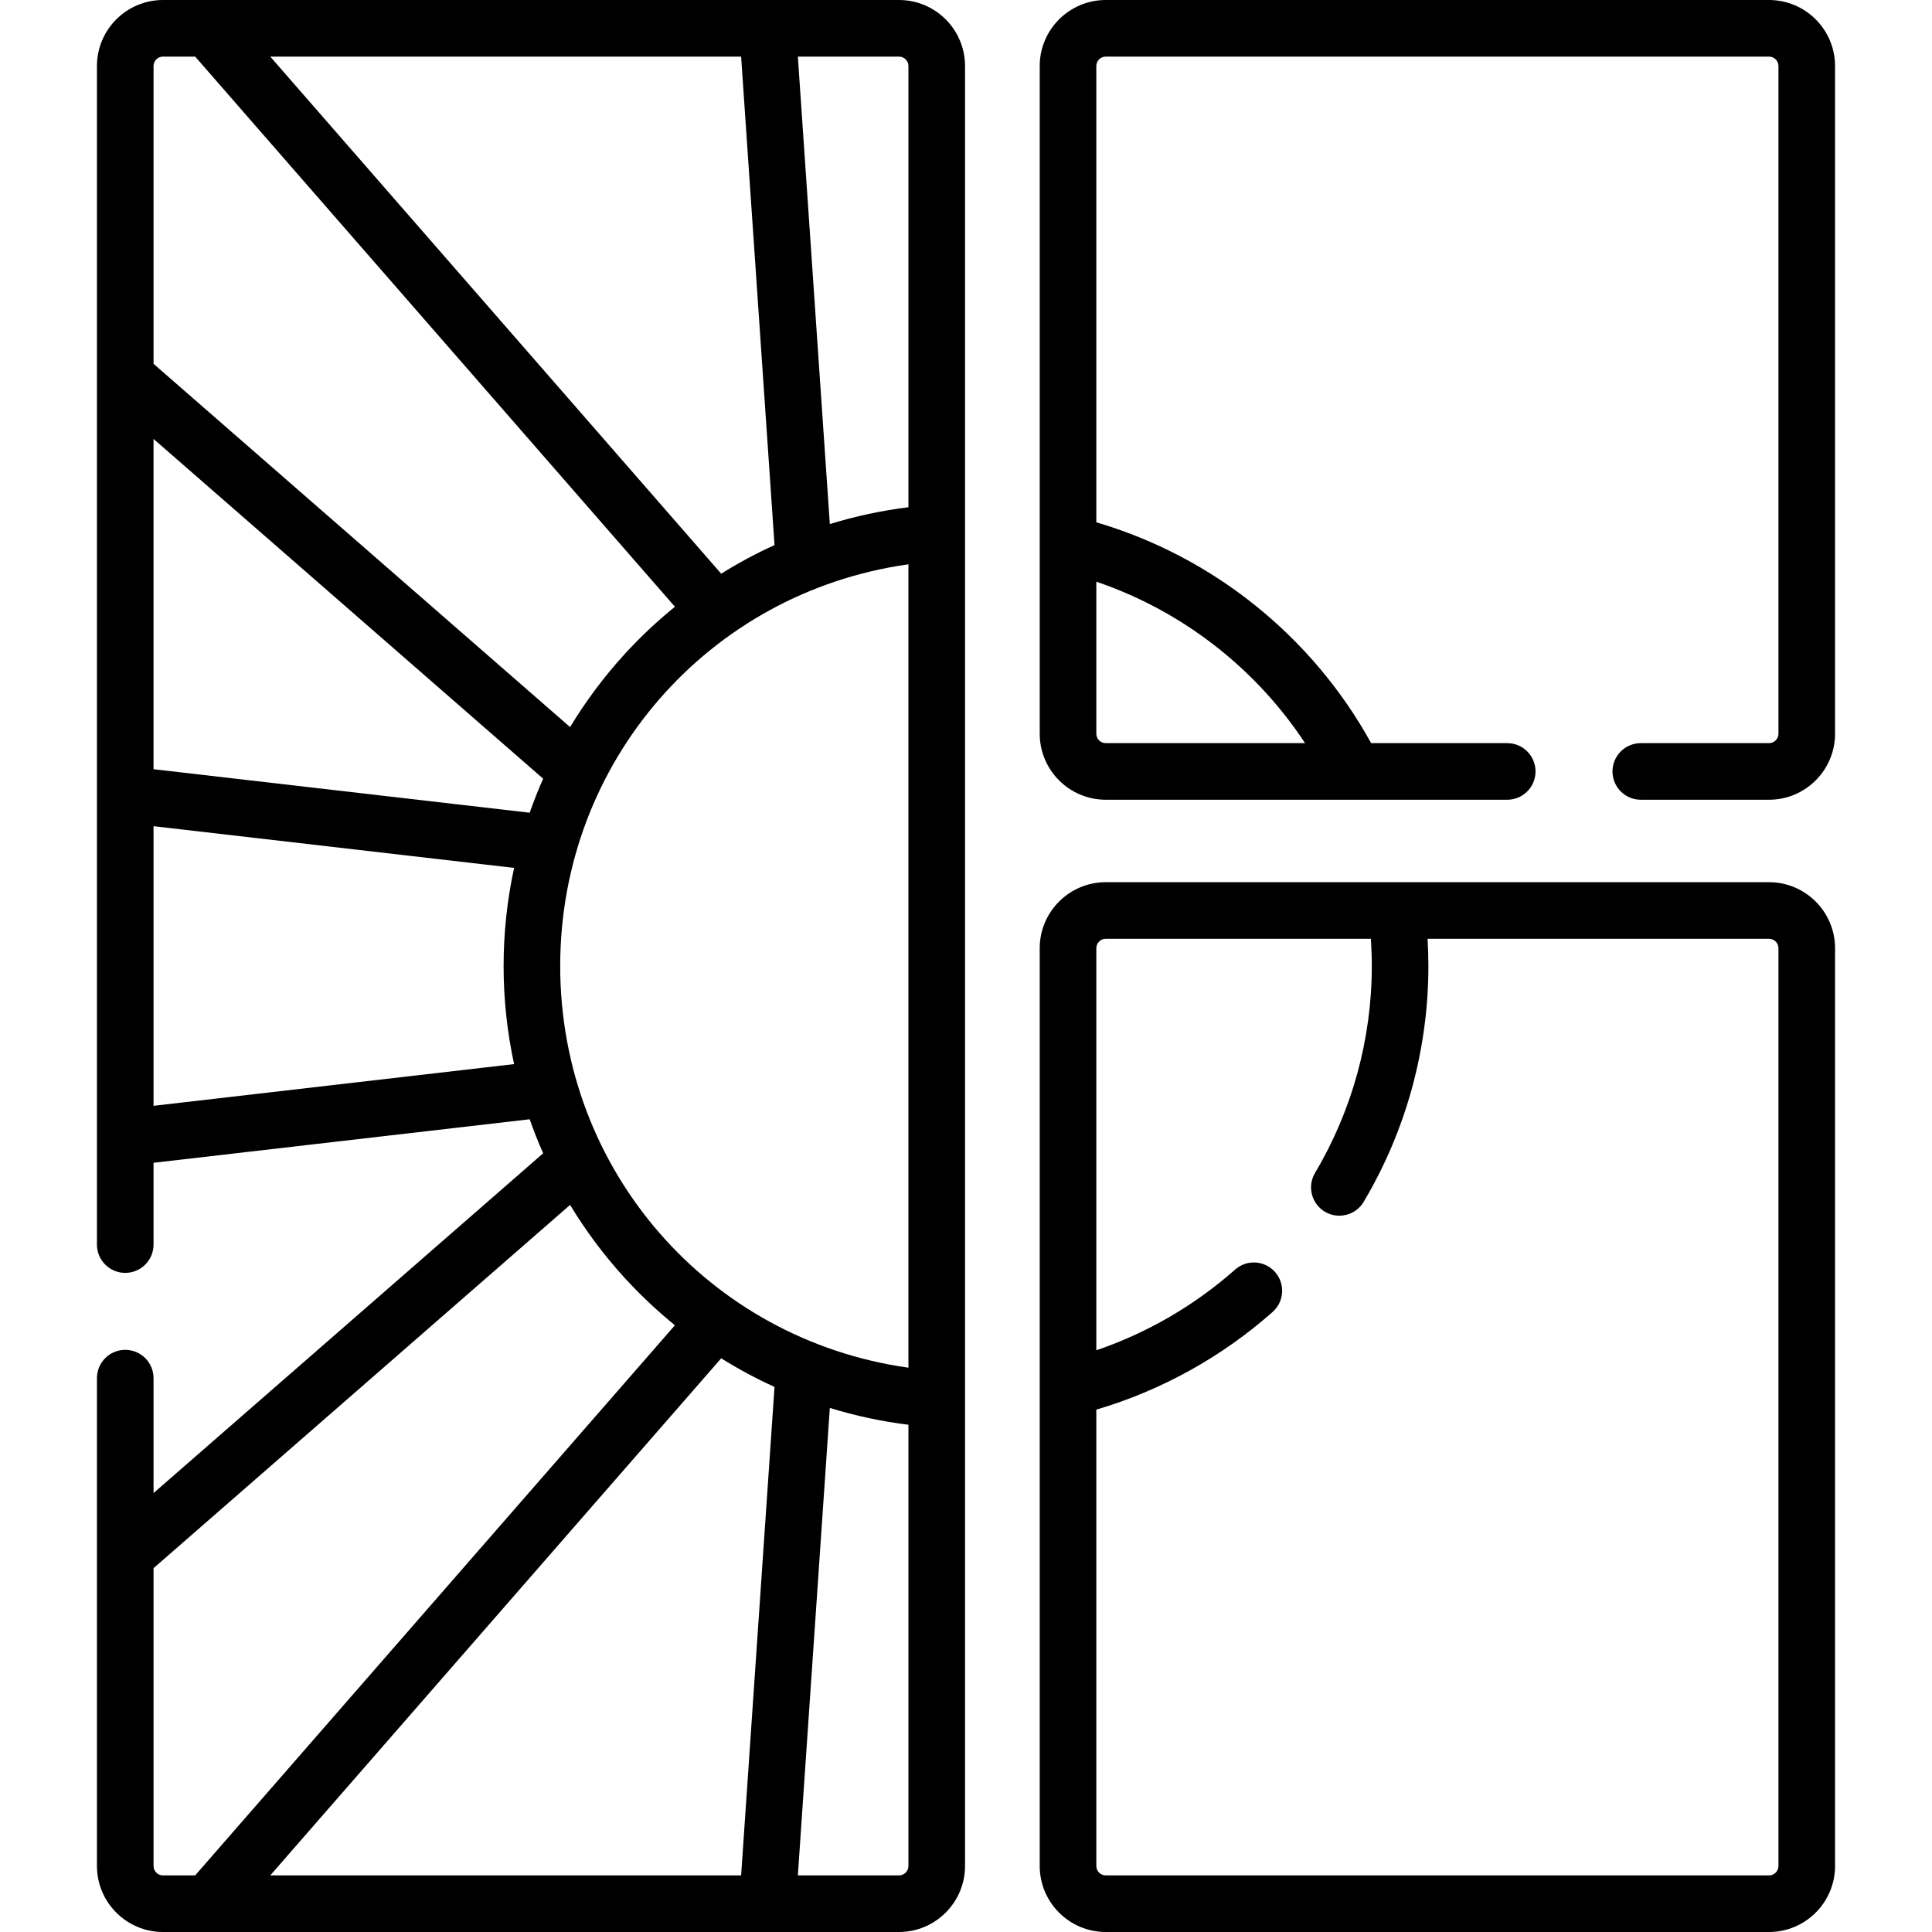
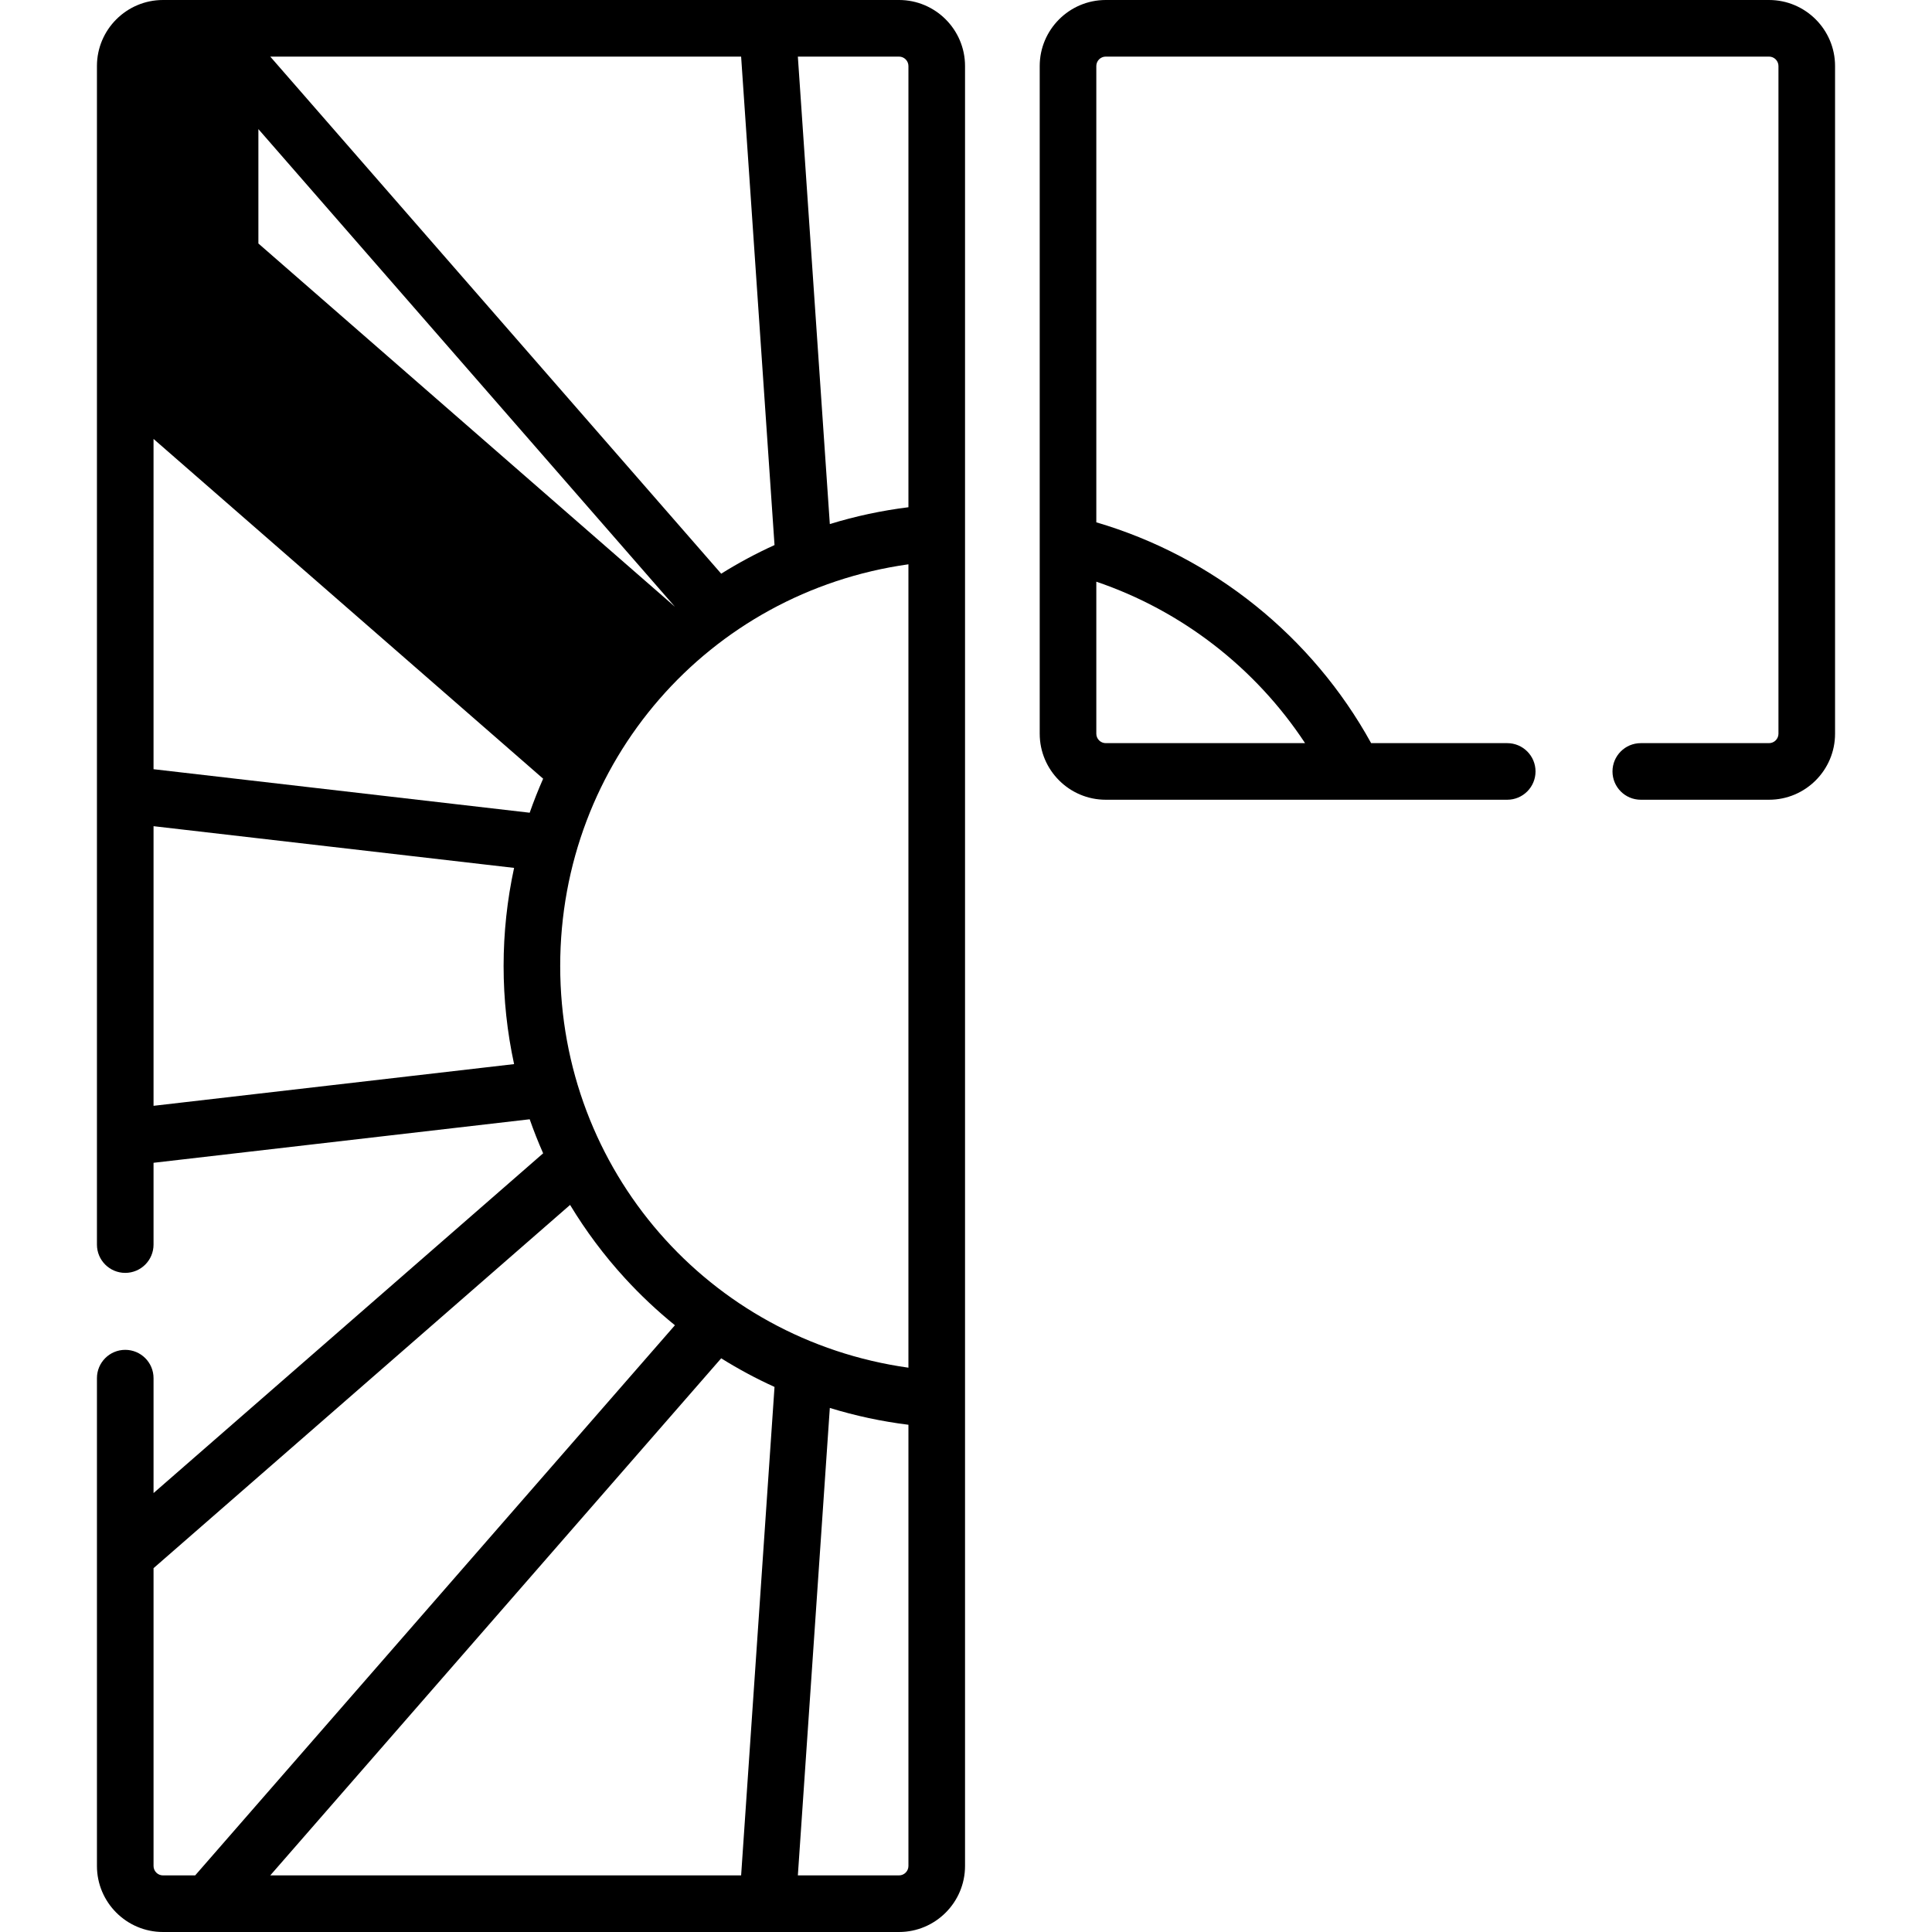
<svg xmlns="http://www.w3.org/2000/svg" id="Capa_1" height="512" viewBox="0 0 512 512" width="512">
  <g>
    <g>
-       <path d="m238.244 0h-195.054c-9.649 0-17.5 7.851-17.5 17.5v312.327c0 4.142 3.357 7.5 7.5 7.5s7.5-3.358 7.5-7.5v-21.676l99.683-11.531c1.071 3.051 2.256 6.061 3.567 9.017l-103.25 90.041v-30.455c0-4.142-3.357-7.5-7.5-7.5s-7.5 3.358-7.5 7.5v129.277c0 9.649 7.851 17.5 17.5 17.5h195.054c9.649 0 17.5-7.851 17.5-17.5v-477c0-9.649-7.851-17.5-17.5-17.5zm-166.623 497 119.502-137.034c4.543 2.84 9.264 5.372 14.132 7.587l-8.85 129.447zm76.838-241c0-54.102 39.328-99.009 92.284-106.453v212.906c-52.959-7.443-92.284-52.341-92.284-106.453zm-107.769-139.678 103.25 90.041c-1.31 2.956-2.496 5.966-3.567 9.017l-99.683-11.531zm155.715-101.322 8.851 129.447c-4.868 2.215-9.589 4.747-14.132 7.587l-119.503-137.034zm44.339 2.5v116.925c-7.104.882-14.072 2.378-20.833 4.457l-8.471-123.882h26.804c1.379 0 2.5 1.122 2.5 2.5zm-197.554-2.5h8.55c.064.08.122.164.19.242l126.932 145.554c-4.698 3.812-9.143 7.984-13.284 12.509-5.507 6.017-10.348 12.513-14.5 19.381l-110.388-96.267v-78.919c0-1.378 1.121-2.5 2.5-2.5zm-2.5 278.052v-74.103l95.549 11.052c-1.833 8.472-2.78 17.18-2.78 25.999s.946 17.528 2.779 25.999zm0 201.448v-78.919l110.388-96.266c4.156 6.875 9.005 13.379 14.519 19.402 4.135 4.516 8.574 8.682 13.265 12.488l-127.084 145.728c-.019.022-.034.045-.053.067h-8.535c-1.379 0-2.5-1.122-2.5-2.5zm197.554 2.5h-26.804l8.47-123.881c6.762 2.079 13.729 3.574 20.834 4.457v116.924c0 1.378-1.121 2.5-2.5 2.5z" />
+       <path d="m238.244 0h-195.054c-9.649 0-17.5 7.851-17.5 17.5v312.327c0 4.142 3.357 7.5 7.5 7.5s7.5-3.358 7.5-7.5v-21.676l99.683-11.531c1.071 3.051 2.256 6.061 3.567 9.017l-103.25 90.041v-30.455c0-4.142-3.357-7.5-7.5-7.5s-7.5 3.358-7.5 7.5v129.277c0 9.649 7.851 17.5 17.5 17.5h195.054c9.649 0 17.5-7.851 17.5-17.5v-477c0-9.649-7.851-17.5-17.5-17.5zm-166.623 497 119.502-137.034c4.543 2.84 9.264 5.372 14.132 7.587l-8.85 129.447zm76.838-241c0-54.102 39.328-99.009 92.284-106.453v212.906c-52.959-7.443-92.284-52.341-92.284-106.453zm-107.769-139.678 103.25 90.041c-1.31 2.956-2.496 5.966-3.567 9.017l-99.683-11.531zm155.715-101.322 8.851 129.447c-4.868 2.215-9.589 4.747-14.132 7.587l-119.503-137.034zm44.339 2.5v116.925c-7.104.882-14.072 2.378-20.833 4.457l-8.471-123.882h26.804c1.379 0 2.5 1.122 2.5 2.5zm-197.554-2.5h8.55c.064.08.122.164.19.242l126.932 145.554l-110.388-96.267v-78.919c0-1.378 1.121-2.5 2.5-2.5zm-2.5 278.052v-74.103l95.549 11.052c-1.833 8.472-2.78 17.18-2.78 25.999s.946 17.528 2.779 25.999zm0 201.448v-78.919l110.388-96.266c4.156 6.875 9.005 13.379 14.519 19.402 4.135 4.516 8.574 8.682 13.265 12.488l-127.084 145.728c-.019.022-.034.045-.053.067h-8.535c-1.379 0-2.5-1.122-2.5-2.5zm197.554 2.5h-26.804l8.47-123.881c6.762 2.079 13.729 3.574 20.834 4.457v116.924c0 1.378-1.121 2.5-2.5 2.5z" />
      <path d="m468.81 0h-175.774c-9.649 0-17.5 7.851-17.5 17.5v176.94c0 9.649 7.851 17.5 17.5 17.5h106.396c4.143 0 7.5-3.358 7.5-7.5s-3.357-7.5-7.5-7.5h-36.066c-15.59-28.292-41.938-49.454-72.83-58.517v-120.923c0-1.378 1.121-2.5 2.5-2.5h175.774c1.379 0 2.5 1.122 2.5 2.5v176.94c0 1.378-1.121 2.5-2.5 2.5h-33.983c-4.143 0-7.5 3.358-7.5 7.5s3.357 7.5 7.5 7.5h33.983c9.649 0 17.5-7.851 17.5-17.5v-176.94c0-9.649-7.851-17.5-17.5-17.5zm-122.951 196.94h-52.823c-1.379 0-2.5-1.122-2.5-2.5v-40.285c22.619 7.675 42.168 22.821 55.323 42.785z" />
-       <path d="m468.81 233.79h-175.774c-9.649 0-17.5 7.851-17.5 17.5v243.21c0 9.649 7.851 17.5 17.5 17.5h175.774c9.649 0 17.5-7.851 17.5-17.5v-243.21c0-9.649-7.851-17.5-17.5-17.5zm2.5 260.71c0 1.378-1.121 2.5-2.5 2.5h-175.774c-1.379 0-2.5-1.122-2.5-2.5v-120.937c17.151-5.039 33.258-13.948 46.722-25.883 3.1-2.748 3.386-7.488.638-10.587s-7.489-3.385-10.587-.637c-10.707 9.491-23.313 16.801-36.772 21.379v-106.545c0-1.378 1.121-2.5 2.5-2.5h70.261c.159 2.406.244 4.821.244 7.21 0 19.32-5.203 38.282-15.046 54.837-2.117 3.561-.947 8.163 2.613 10.28 1.202.714 2.522 1.054 3.826 1.054 2.558 0 5.051-1.31 6.453-3.668 11.222-18.873 17.153-40.486 17.153-62.503 0-2.39-.079-4.802-.219-7.21h90.489c1.379 0 2.5 1.122 2.5 2.5v243.21z" />
    </g>
  </g>
</svg>